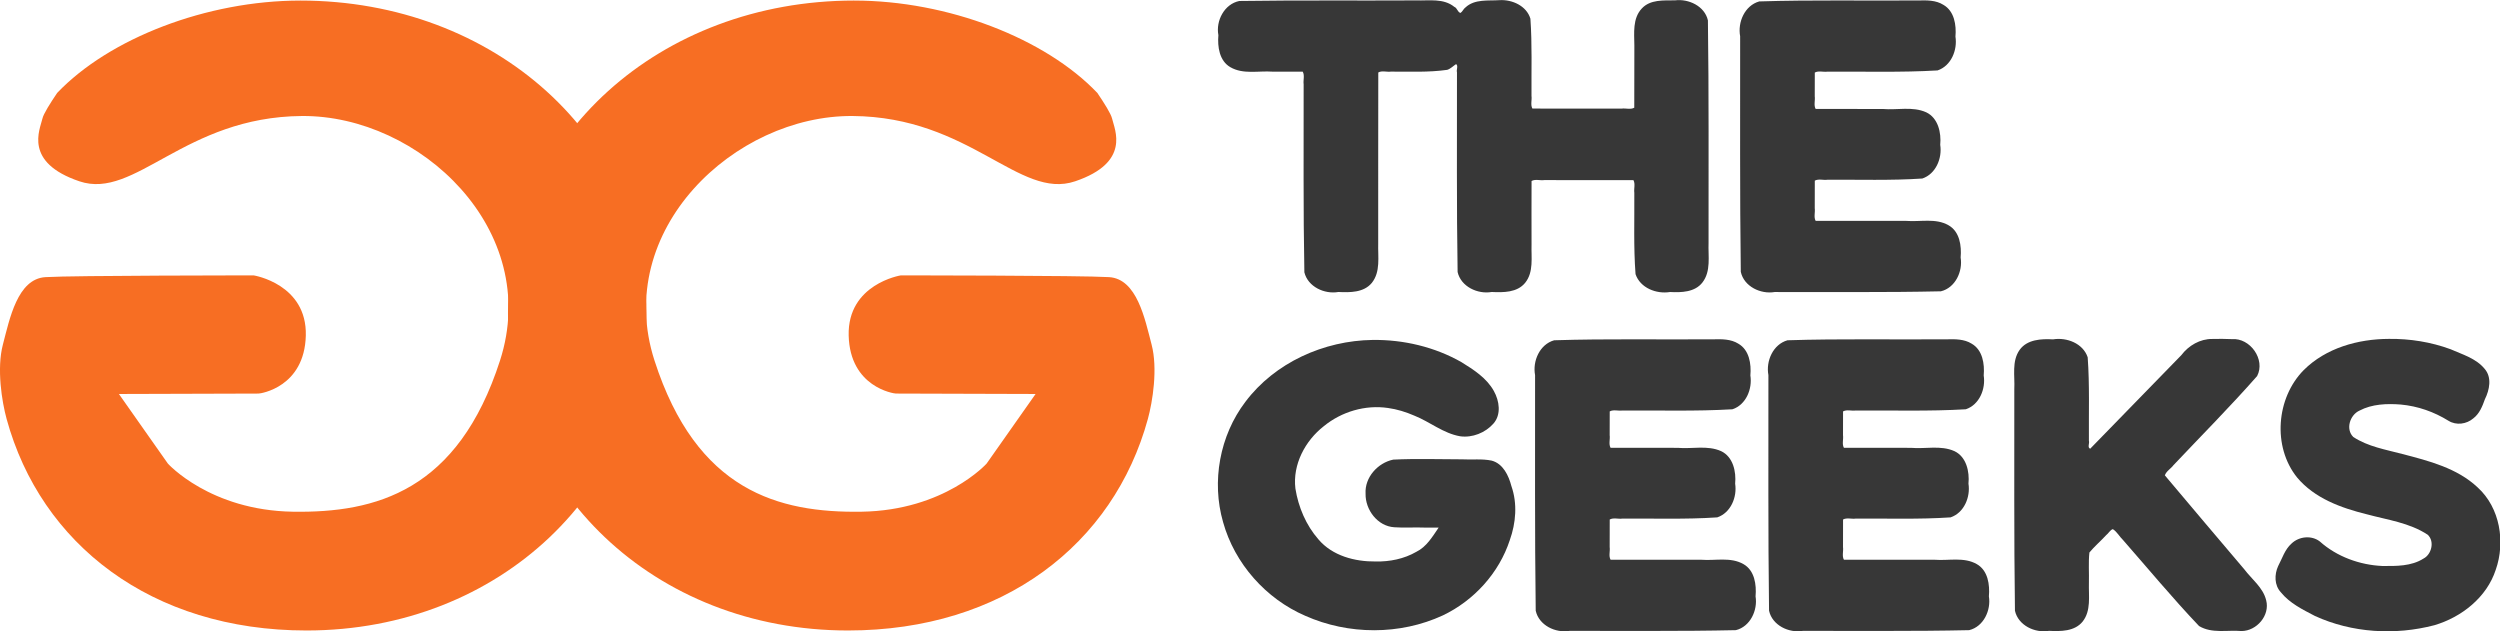
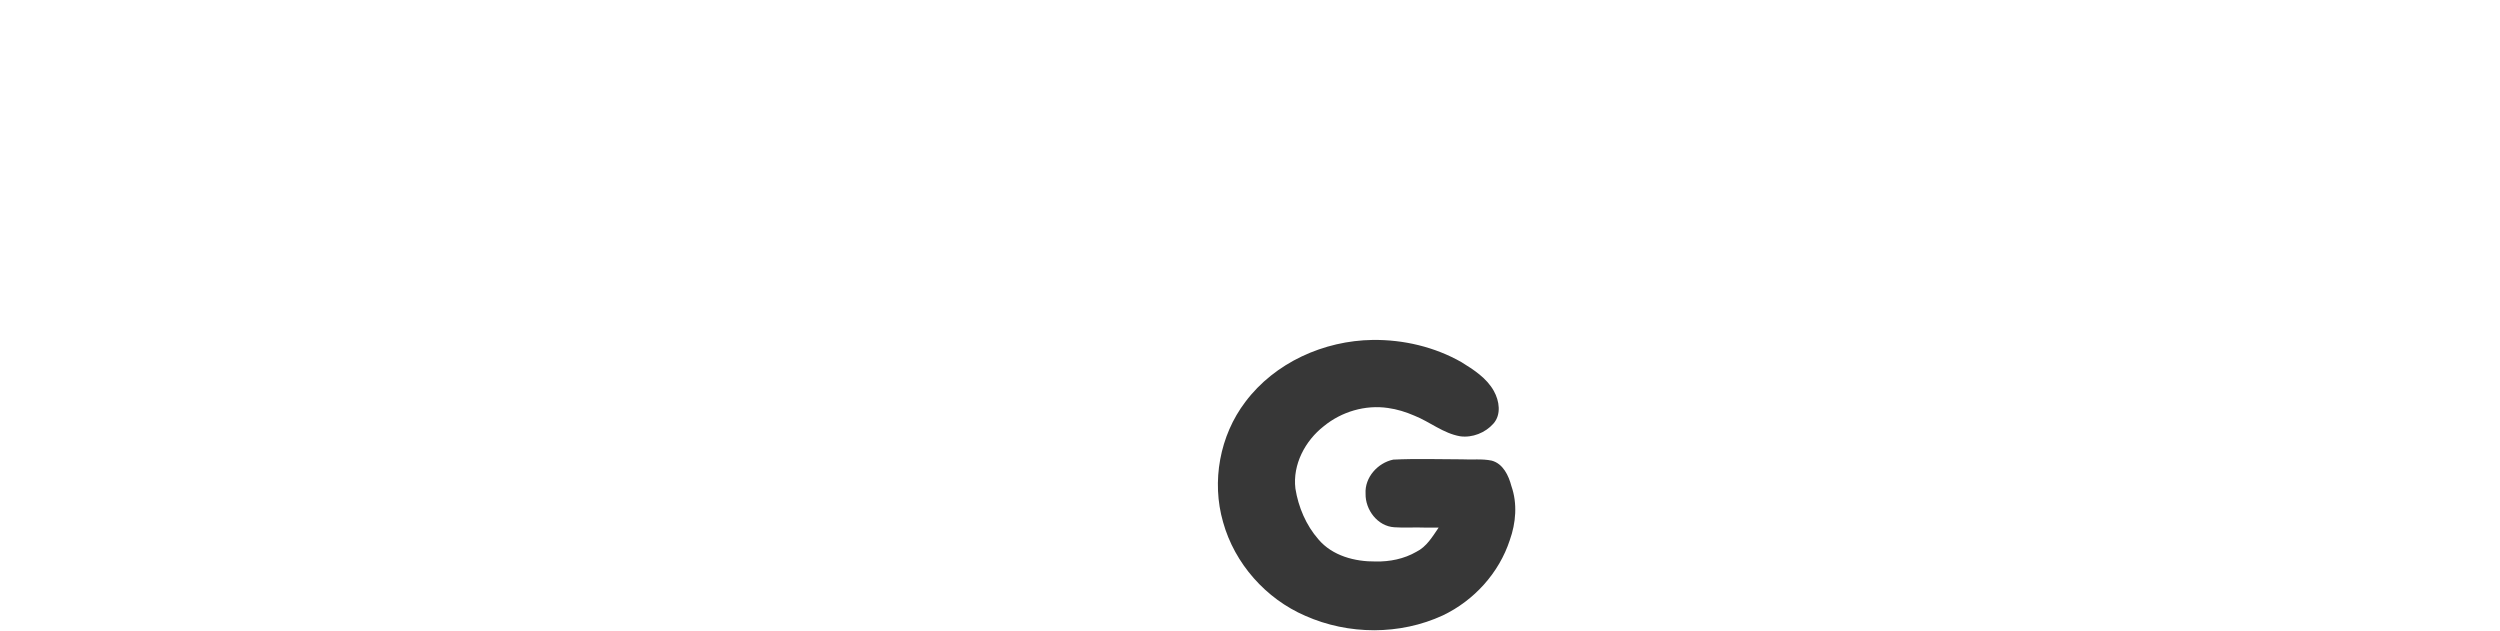
<svg xmlns="http://www.w3.org/2000/svg" width="133.192mm" height="33.619mm" viewBox="0 0 133.192 33.619" version="1.1" id="svg1" xml:space="preserve">
  <defs id="defs1" />
  <g id="layer1" transform="translate(-54.387,-28.468)">
    <g id="g3" transform="matrix(1.208,0,0,1.208,32.664,-14.139)" style="stroke-width:0.828">
-       <path id="path1" style="fill:#f76e23;fill-opacity:1;stroke-width:0.828;stroke-linejoin:round;stroke-miterlimit:0;paint-order:stroke markers fill" d="m 31.226,35.296 c -4.115,0 -8.423,1.662 -10.722,4.073 -0.309,0.457 -0.602,0.921 -0.65,1.131 -0.114,0.493 -0.834,1.933 1.63,2.767 2.463,0.834 4.624,-2.842 9.816,-2.88 5.192,-0.038 10.593,5.021 8.736,10.782 -1.857,5.761 -5.476,6.727 -9.134,6.67 C 27.244,57.782 25.387,55.717 25.387,55.717 l -2.16,-3.07 c 0,0 6.064,-0.019 6.159,-0.019 0.095,0 2.027,-0.284 2.084,-2.558 0.057,-2.274 -2.293,-2.653 -2.293,-2.653 0,0 -7.959,1.66e-4 -9.191,0.076 -1.232,0.076 -1.579,1.841 -1.876,2.975 -0.278,1.06 -0.046,2.51 0.165,3.282 1.508,5.507 6.375,9.327 13.224,9.327 8.596,0 14.996,-6.291 14.996,-14.004 3e-6,-7.713 -6.674,-13.778 -15.27,-13.778 z" />
-       <path id="path4" style="fill:#f76e23;fill-opacity:1;stroke-width:0.828;stroke-linejoin:round;stroke-miterlimit:0;paint-order:stroke markers fill" d="m 55.657,35.296 c 4.115,0 8.423,1.662 10.722,4.073 0.309,0.457 0.602,0.921 0.65,1.131 0.114,0.493 0.834,1.933 -1.63,2.767 -2.463,0.834 -4.624,-2.842 -9.816,-2.88 -5.192,-0.038 -10.593,5.021 -8.736,10.782 1.857,5.761 5.476,6.727 9.134,6.67 3.657,-0.057 5.514,-2.122 5.514,-2.122 l 2.16,-3.07 c 0,0 -6.064,-0.019 -6.159,-0.019 -0.095,0 -2.027,-0.284 -2.084,-2.558 -0.057,-2.274 2.293,-2.653 2.293,-2.653 0,0 7.959,1.66e-4 9.191,0.076 1.232,0.076 1.579,1.841 1.876,2.975 0.278,1.06 0.046,2.51 -0.165,3.282 -1.508,5.507 -6.375,9.327 -13.224,9.327 -8.596,0 -14.996,-6.291 -14.997,-14.004 -2e-6,-7.713 6.674,-13.778 15.27,-13.778 z" />
-     </g>
+       </g>
    <g id="g4" transform="matrix(0.308,0,0,0.308,102.71,7.299)" style="stroke-width:3.248">
      <g id="g5">
-         <path id="text1" style="font-size:59.934px;line-height:1.05;font-family:Montserrat;-inkscape-font-specification:Montserrat;text-align:center;letter-spacing:0.265px;text-anchor:middle;fill:#373737;stroke-width:3.248;stroke-linejoin:round;stroke-miterlimit:0;paint-order:stroke markers fill" d="m 102.518,68.756 c -1.994,0.141 -4.314,-0.232 -5.914,1.257 -0.357,0.248 -0.509,0.73 -0.862,0.956 -0.514,-0.115 -0.561,-0.868 -1.078,-1.056 -1.852,-1.512 -4.375,-1.041 -6.582,-1.112 -10.2,0.057 -20.403,-0.052 -30.601,0.1 -2.588,0.524 -4.094,3.427 -3.621,5.91 -0.169,1.999 0.162,4.441 2.068,5.54 2.232,1.295 4.877,0.594 7.31,0.774 1.737,0.005 3.48,-0.01 5.214,0.008 0.363,0.651 0.052,1.474 0.154,2.192 0.019,10.836 -0.082,21.676 0.126,32.508 0.61,2.504 3.477,3.827 5.884,3.405 1.998,0.094 4.381,0.121 5.779,-1.568 1.545,-1.928 1.043,-4.52 1.109,-6.8 0.008,-9.866 -0.01,-19.74 0.014,-29.601 0.645,-0.368 1.472,-0.048 2.186,-0.149 3.244,-0.011 6.513,0.149 9.734,-0.306 0.593,-0.181 1.083,-0.709 1.539,-0.994 0.421,0.303 0.013,0.975 0.152,1.427 0.01,11.512 -0.074,23.028 0.11,34.537 0.577,2.533 3.472,3.879 5.892,3.454 2.005,0.095 4.408,0.121 5.797,-1.592 1.5,-1.867 1.028,-4.397 1.101,-6.61 -0.003,-3.665 -0.018,-7.336 0.002,-10.998 0.651,-0.363 1.474,-0.052 2.192,-0.154 5.142,0.005 10.29,-0.01 15.429,0.008 0.363,0.651 0.052,1.474 0.154,2.192 0.035,4.688 -0.142,9.39 0.211,14.066 0.806,2.4 3.616,3.48 5.969,3.093 1.955,0.102 4.298,0.046 5.607,-1.654 1.506,-1.956 0.967,-4.539 1.055,-6.821 -0.015,-12.835 0.066,-25.674 -0.111,-38.506 -0.551,-2.475 -3.337,-3.771 -5.7,-3.47 -1.959,0.029 -4.272,-0.177 -5.734,1.407 -1.617,1.72 -1.31,4.234 -1.289,6.399 -0.008,3.588 0.005,7.182 -0.016,10.767 -0.651,0.363 -1.474,0.052 -2.192,0.154 -5.142,-0.005 -10.29,0.01 -15.429,-0.008 -0.365,-0.649 -0.054,-1.474 -0.157,-2.192 -0.034,-4.45 0.125,-8.912 -0.187,-13.353 -0.669,-2.223 -3.139,-3.323 -5.316,-3.211 z m 72.428,0.053 c -9.176,0.077 -18.361,-0.125 -27.531,0.168 -2.502,0.705 -3.763,3.595 -3.303,6.022 0.016,13.584 -0.068,27.171 0.111,40.753 0.552,2.534 3.43,3.906 5.85,3.493 9.588,-0.022 19.18,0.088 28.765,-0.126 2.494,-0.602 3.811,-3.449 3.413,-5.845 0.18,-2.016 -0.16,-4.485 -2.094,-5.58 -2.233,-1.274 -4.861,-0.562 -7.286,-0.754 -5.233,-0.005 -10.471,0.01 -15.7,-0.008 -0.363,-0.651 -0.052,-1.474 -0.154,-2.192 0.005,-1.586 -0.011,-3.178 0.008,-4.761 0.651,-0.362 1.475,-0.052 2.194,-0.158 5.467,-0.037 10.95,0.155 16.406,-0.211 2.339,-0.785 3.458,-3.515 3.096,-5.828 0.2,-2.09 -0.353,-4.638 -2.418,-5.625 -2.381,-1.07 -5.028,-0.351 -7.533,-0.576 -3.865,-0.005 -7.736,0.01 -11.598,-0.008 -0.363,-0.651 -0.052,-1.474 -0.154,-2.192 0.005,-1.366 -0.01,-2.738 0.008,-4.101 0.651,-0.363 1.475,-0.052 2.194,-0.157 6.346,-0.039 12.706,0.16 19.041,-0.212 2.356,-0.79 3.461,-3.528 3.095,-5.852 0.174,-1.996 -0.191,-4.421 -2.098,-5.501 -1.278,-0.807 -2.854,-0.787 -4.309,-0.748 z" />
        <g id="g2" transform="translate(255.398,-124.443)" style="stroke-width:3.248">
          <path id="path2" style="fill:#373737;fill-opacity:1;stroke-width:3.248;stroke-linejoin:round;stroke-miterlimit:0;paint-order:stroke markers fill" d="m -174.862,251.975 c -8.411,0.115 -16.904,3.91 -22.007,10.706 -4.437,5.833 -5.883,13.768 -3.858,20.805 1.998,7.175 7.396,13.262 14.224,16.209 7.463,3.318 16.373,3.361 23.801,-0.077 5.383,-2.572 9.71,-7.331 11.572,-13.02 1.063,-2.983 1.337,-6.322 0.275,-9.347 -0.476,-1.815 -1.437,-3.873 -3.405,-4.401 -1.692,-0.357 -3.437,-0.121 -5.153,-0.224 -3.957,-0.005 -7.924,-0.142 -11.874,0.049 -2.688,0.555 -4.963,3.081 -4.792,5.898 -0.059,2.788 2.082,5.631 4.972,5.803 1.74,0.128 3.487,-0.016 5.231,0.056 0.811,0.003 1.622,0.005 2.433,0.008 -1.072,1.568 -2.087,3.319 -3.86,4.186 -2.133,1.234 -4.622,1.719 -7.018,1.671 -3.604,0.039 -7.491,-0.97 -9.904,-3.816 -2.153,-2.455 -3.478,-5.59 -3.992,-8.797 -0.501,-4.166 1.688,-8.277 4.924,-10.8 3.064,-2.502 7.159,-3.719 11.088,-3.14 1.541,0.206 3.11,0.693 4.587,1.336 2.681,1.073 4.999,3.061 7.896,3.559 2.109,0.294 4.347,-0.599 5.75,-2.183 1.403,-1.576 1.036,-3.945 0.082,-5.649 -1.243,-2.243 -3.483,-3.678 -5.608,-4.993 -4.639,-2.64 -10.04,-3.908 -15.364,-3.839 z" />
-           <path id="text2" style="font-size:59.934px;line-height:1.05;font-family:Montserrat;-inkscape-font-specification:Montserrat;text-align:center;letter-spacing:0.265px;text-anchor:middle;fill:#373737;fill-opacity:1;stroke-width:3.248;stroke-linejoin:round;stroke-miterlimit:0;paint-order:stroke markers fill" d="m 0.915,251.794 c -5.309,0.017 -10.88,1.567 -14.718,5.399 -4.759,4.818 -5.431,13.252 -1.139,18.581 3.012,3.595 7.607,5.262 12.029,6.354 3.575,0.972 7.405,1.456 10.563,3.547 1.242,1.169 0.639,3.424 -0.73,4.116 -2.11,1.349 -4.739,1.303 -7.151,1.284 -3.849,-0.174 -7.831,-1.595 -10.768,-4.226 -1.449,-1.134 -3.618,-0.897 -4.919,0.352 -1.163,1.034 -1.605,2.57 -2.312,3.903 -0.661,1.451 -0.664,3.301 0.473,4.524 1.529,1.891 3.777,2.991 5.891,4.092 6.418,2.941 13.872,3.38 20.672,1.601 4.705,-1.392 9.048,-4.808 10.606,-9.583 1.694,-4.804 0.747,-10.717 -3.108,-14.232 -3.552,-3.363 -8.439,-4.597 -13.038,-5.799 -2.889,-0.766 -5.962,-1.272 -8.495,-2.948 -1.374,-1.35 -0.573,-3.822 1.077,-4.561 2.17,-1.144 4.733,-1.232 7.131,-1.049 2.968,0.274 5.748,1.254 8.27,2.815 1.339,0.827 3.106,0.588 4.28,-0.417 1.067,-0.811 1.576,-2.087 2.005,-3.305 0.802,-1.611 1.256,-3.783 -0.043,-5.271 -1.492,-1.819 -3.865,-2.487 -5.905,-3.394 -3.405,-1.25 -7.047,-1.828 -10.67,-1.783 z" />
-           <path d="m -29.599,251.807 c -2.125,-0.031 -4.115,1.135 -5.374,2.803 -5.262,5.388 -10.517,10.782 -15.765,16.184 -0.53,-0.226 -0.077,-0.939 -0.221,-1.374 -0.04,-4.814 0.137,-9.642 -0.211,-14.445 -0.805,-2.411 -3.633,-3.487 -5.993,-3.099 -2.027,-0.114 -4.472,-6.2e-4 -5.773,1.81 -1.406,1.983 -0.808,4.509 -0.928,6.769 0.015,12.788 -0.067,25.579 0.112,38.365 0.566,2.539 3.46,3.902 5.886,3.475 2.009,0.095 4.41,0.12 5.809,-1.588 1.511,-1.897 1.034,-4.44 1.098,-6.68 0.051,-1.757 -0.105,-3.553 0.086,-5.284 0.878,-1.064 1.946,-1.965 2.88,-2.984 0.41,-0.305 0.705,-0.92 1.176,-1.058 0.728,0.461 1.151,1.303 1.775,1.9 4.357,4.973 8.584,10.073 13.139,14.864 2.231,1.34 4.904,0.649 7.35,0.865 2.62,-0.019 4.94,-2.706 4.258,-5.313 -0.532,-2.214 -2.48,-3.631 -3.791,-5.373 -4.585,-5.404 -9.179,-10.821 -13.737,-16.246 0.249,-0.73 1.039,-1.148 1.492,-1.761 4.838,-5.122 9.814,-10.125 14.469,-15.413 1.489,-2.861 -1.213,-6.644 -4.369,-6.389 -1.122,-0.052 -2.246,-0.056 -3.369,-0.029 z m -86.326,0.059 c -9.176,0.077 -18.361,-0.125 -27.531,0.168 -2.503,0.705 -3.762,3.596 -3.303,6.022 0.016,13.584 -0.068,27.171 0.111,40.753 0.552,2.534 3.43,3.906 5.85,3.493 9.588,-0.022 19.18,0.088 28.765,-0.126 2.494,-0.602 3.811,-3.449 3.413,-5.845 0.18,-2.016 -0.16,-4.485 -2.094,-5.58 -2.233,-1.274 -4.861,-0.562 -7.286,-0.754 -5.233,-0.005 -10.471,0.01 -15.7,-0.008 -0.363,-0.651 -0.052,-1.474 -0.154,-2.192 0.005,-1.586 -0.011,-3.178 0.008,-4.761 0.651,-0.362 1.475,-0.052 2.194,-0.158 5.467,-0.037 10.95,0.155 16.406,-0.211 2.34,-0.785 3.458,-3.515 3.096,-5.828 0.2,-2.09 -0.353,-4.638 -2.418,-5.625 -2.381,-1.07 -5.028,-0.351 -7.533,-0.576 -3.865,-0.005 -7.736,0.01 -11.598,-0.008 -0.363,-0.651 -0.052,-1.474 -0.154,-2.192 0.005,-1.366 -0.01,-2.738 0.008,-4.101 0.651,-0.363 1.475,-0.052 2.194,-0.157 6.345,-0.039 12.704,0.16 19.039,-0.212 2.357,-0.786 3.463,-3.527 3.097,-5.85 0.173,-1.994 -0.186,-4.415 -2.089,-5.501 -1.282,-0.805 -2.86,-0.79 -4.319,-0.75 z m 40.361,0 c -9.176,0.077 -18.361,-0.125 -27.531,0.168 -2.503,0.705 -3.762,3.596 -3.303,6.022 0.016,13.584 -0.068,27.171 0.111,40.753 0.552,2.534 3.43,3.906 5.85,3.493 9.588,-0.022 19.18,0.088 28.765,-0.126 2.494,-0.602 3.811,-3.449 3.413,-5.845 0.18,-2.016 -0.16,-4.485 -2.094,-5.58 -2.233,-1.274 -4.861,-0.562 -7.286,-0.754 -5.233,-0.005 -10.471,0.01 -15.7,-0.008 -0.363,-0.651 -0.052,-1.474 -0.154,-2.192 0.005,-1.586 -0.01,-3.178 0.008,-4.761 0.651,-0.362 1.475,-0.052 2.194,-0.158 5.467,-0.037 10.948,0.155 16.404,-0.211 2.34,-0.785 3.458,-3.515 3.096,-5.828 0.2,-2.09 -0.353,-4.638 -2.418,-5.625 -2.381,-1.07 -5.028,-0.351 -7.533,-0.576 -3.865,-0.005 -7.735,0.01 -11.596,-0.008 -0.363,-0.651 -0.052,-1.474 -0.154,-2.192 0.005,-1.366 -0.01,-2.738 0.008,-4.101 0.651,-0.363 1.475,-0.052 2.194,-0.157 6.345,-0.039 12.704,0.16 19.039,-0.212 2.357,-0.786 3.463,-3.527 3.097,-5.85 0.173,-1.994 -0.186,-4.415 -2.089,-5.501 -1.282,-0.805 -2.86,-0.79 -4.319,-0.75 z" style="font-size:59.934px;line-height:1.05;font-family:Montserrat;-inkscape-font-specification:Montserrat;text-align:center;letter-spacing:0.265px;text-anchor:middle;fill:#373737;stroke-width:3.248;stroke-linejoin:round;stroke-miterlimit:0;paint-order:stroke markers fill" id="path1-2" />
+           <path id="text2" style="font-size:59.934px;line-height:1.05;font-family:Montserrat;-inkscape-font-specification:Montserrat;text-align:center;letter-spacing:0.265px;text-anchor:middle;fill:#373737;fill-opacity:1;stroke-width:3.248;stroke-linejoin:round;stroke-miterlimit:0;paint-order:stroke markers fill" d="m 0.915,251.794 z" />
        </g>
      </g>
    </g>
  </g>
</svg>